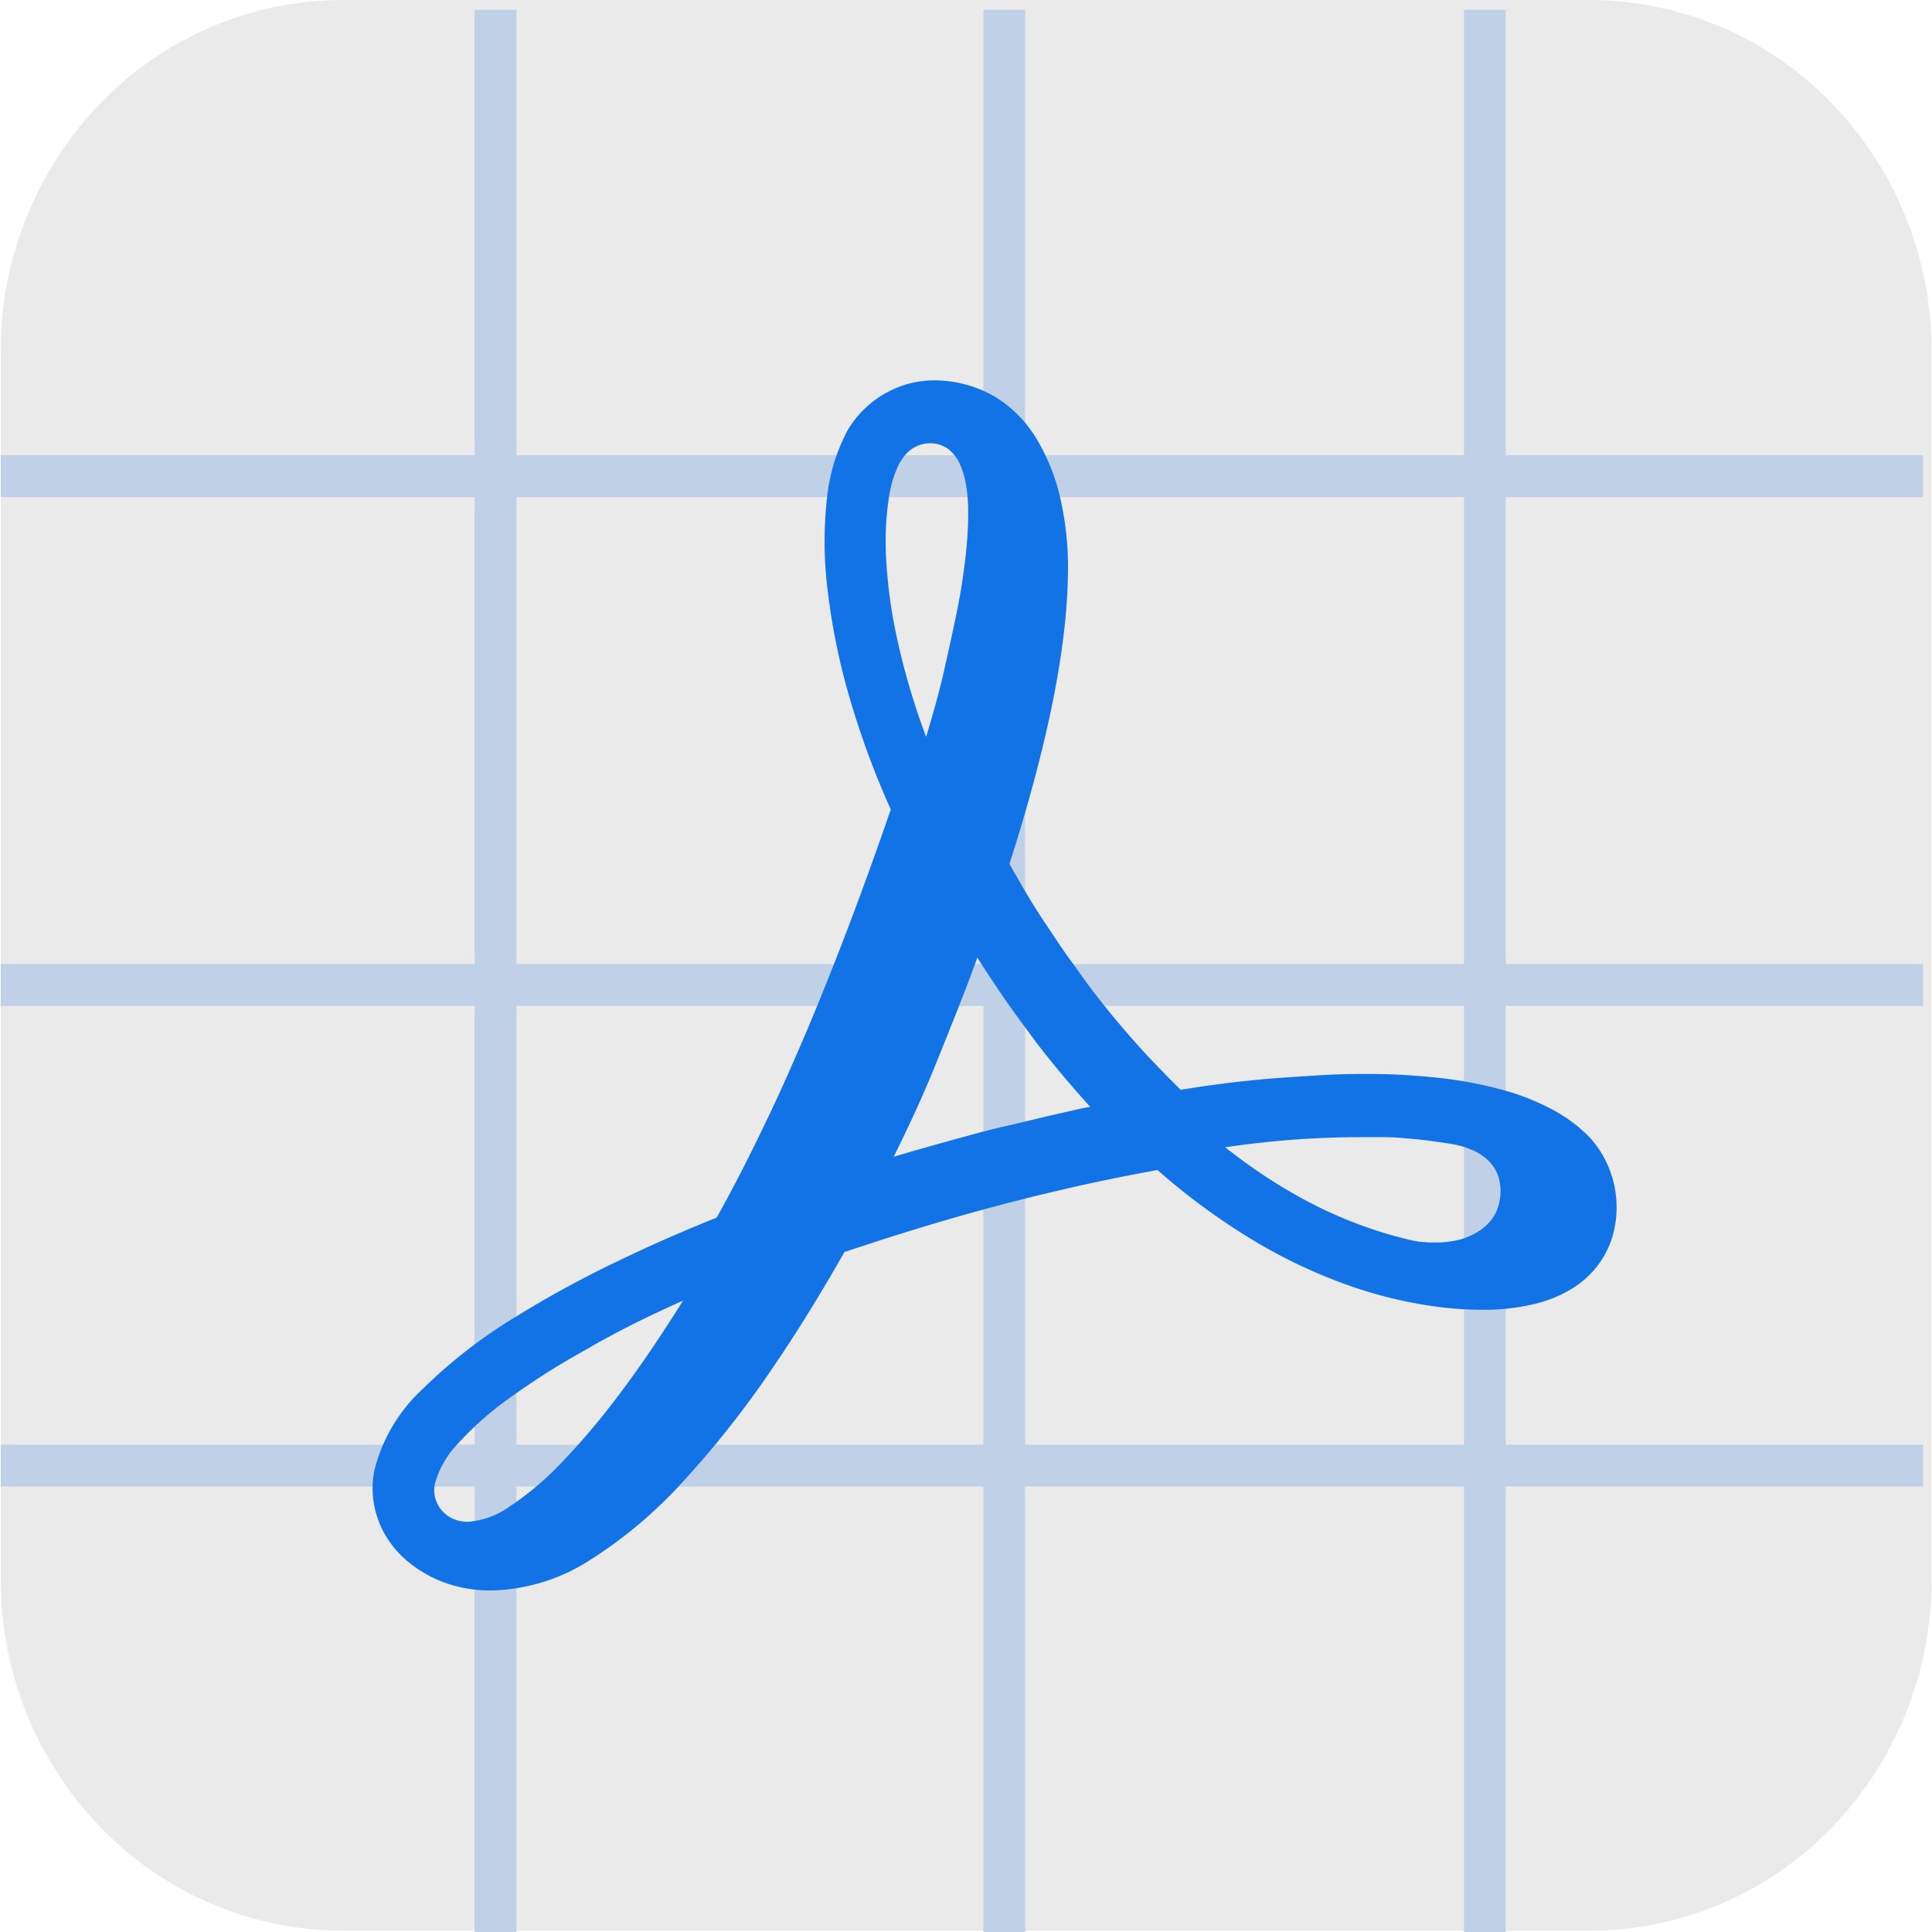
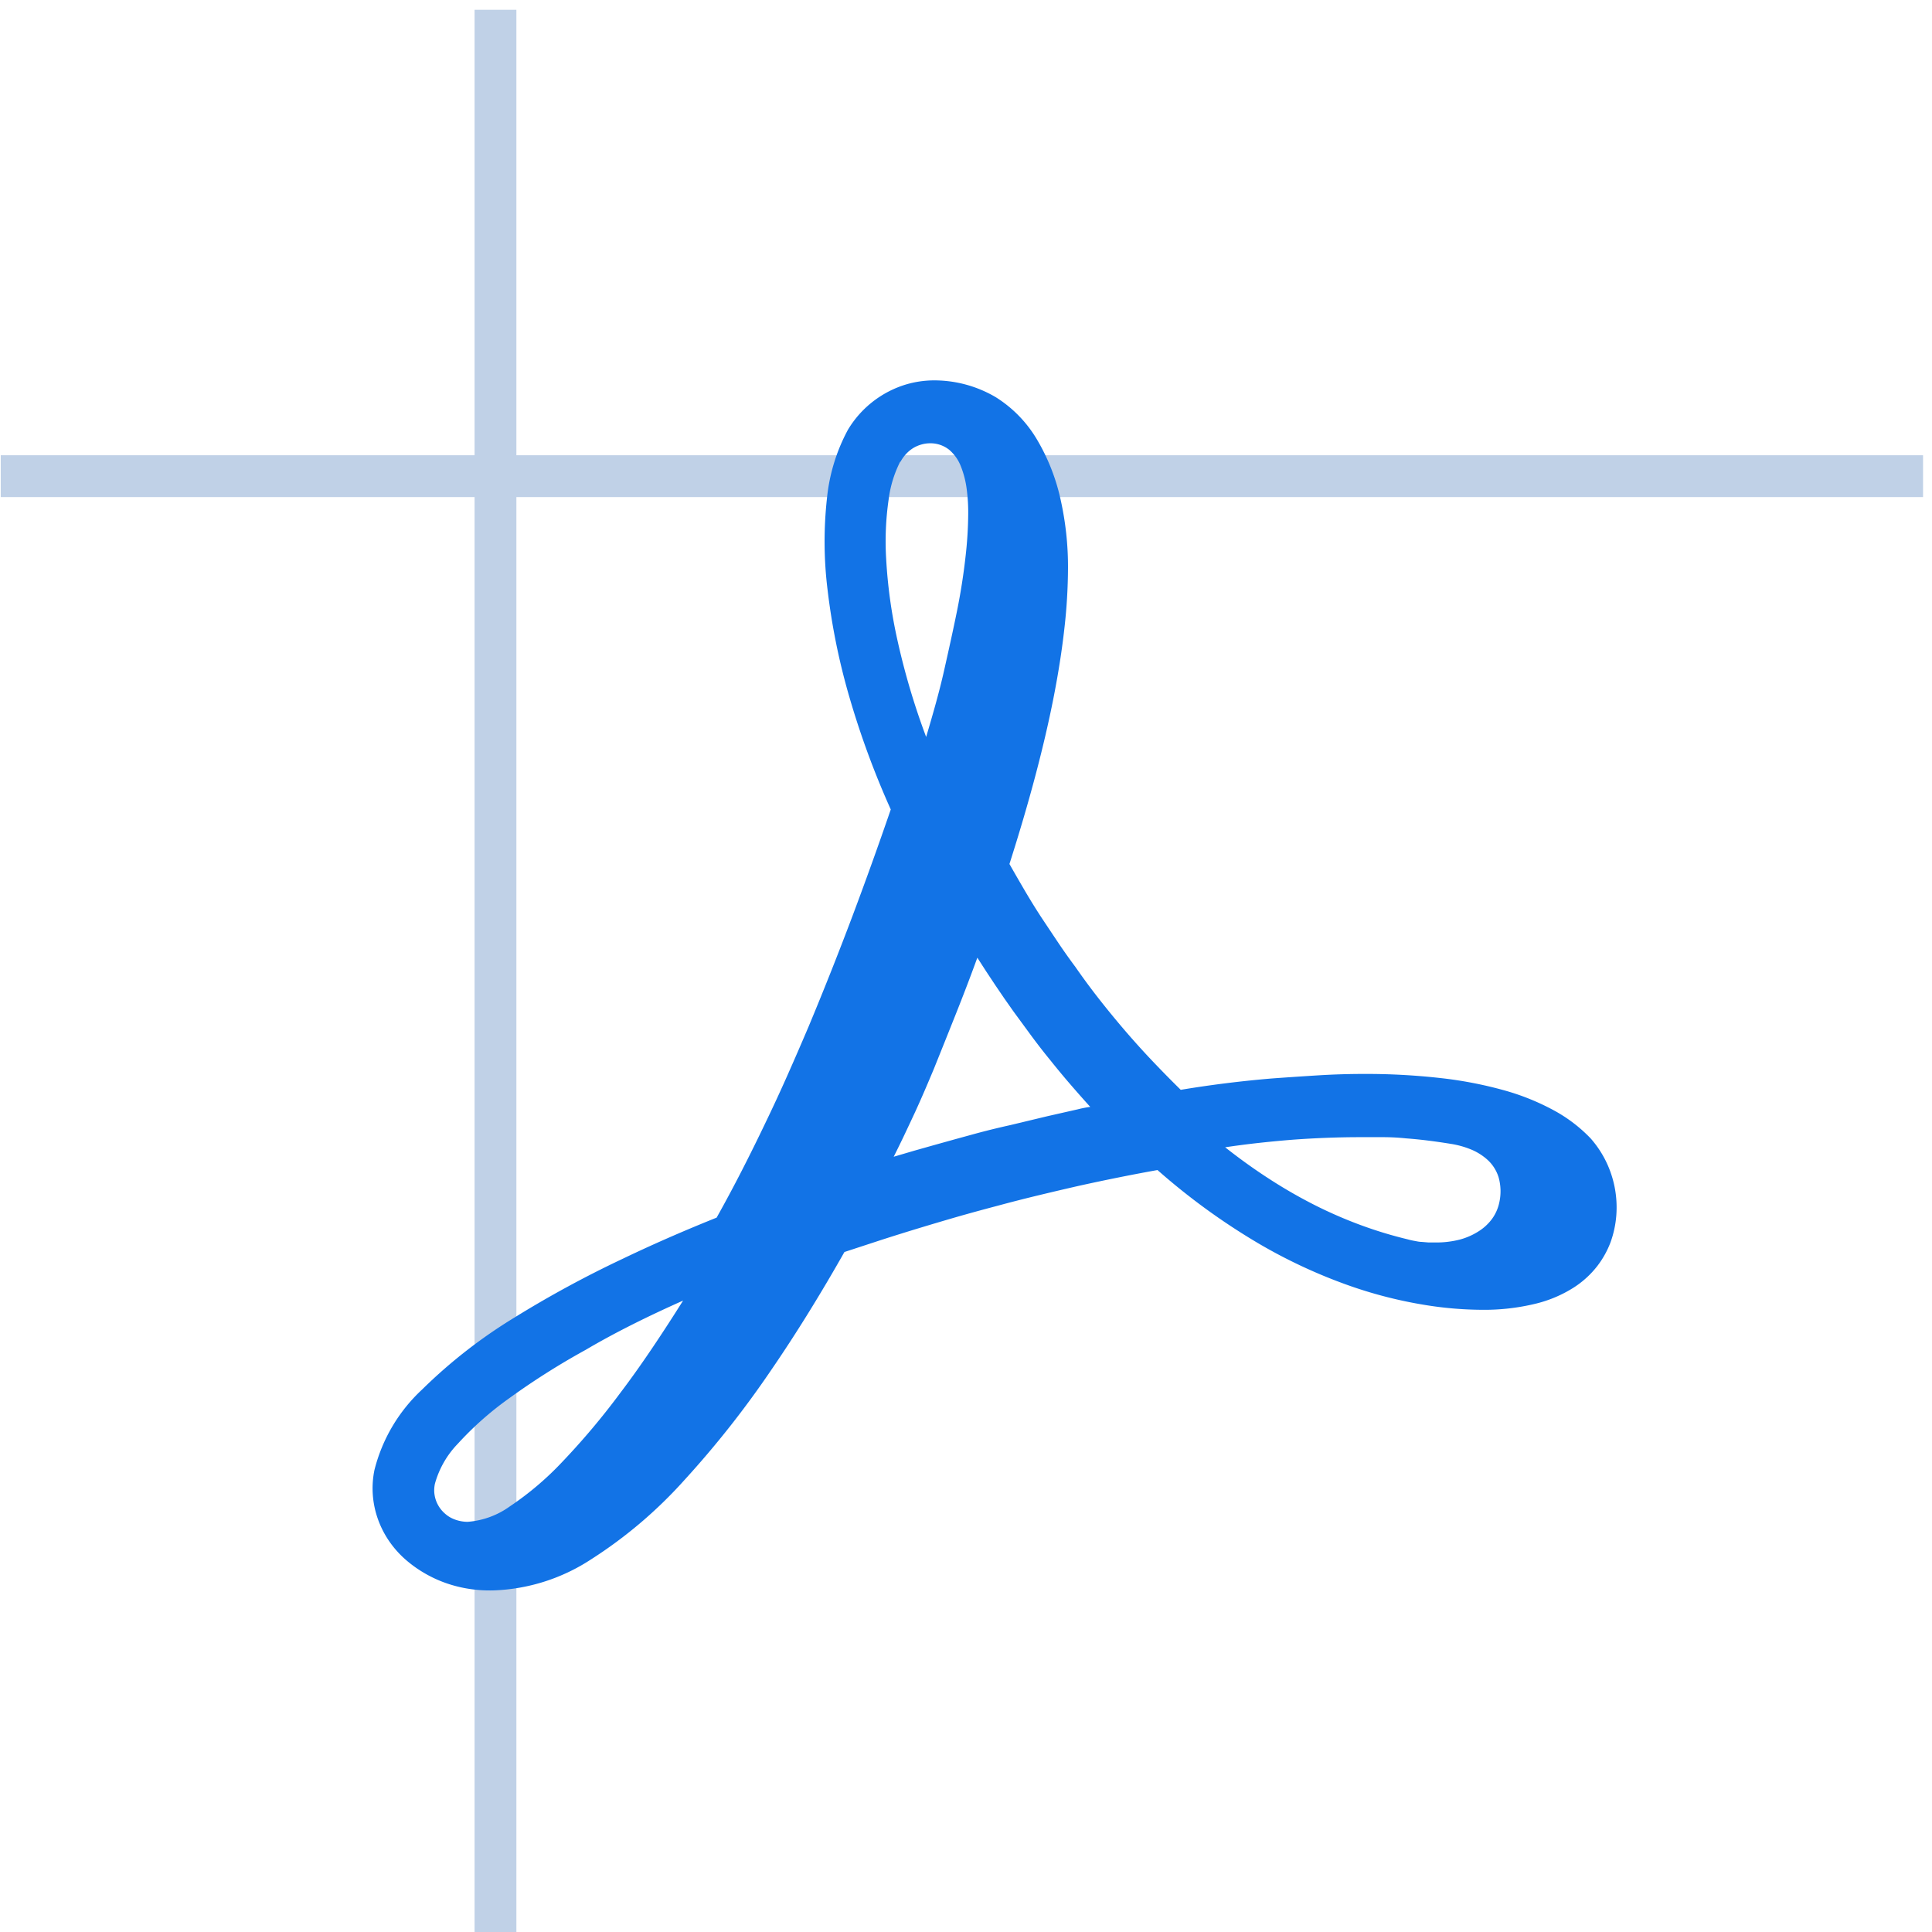
<svg xmlns="http://www.w3.org/2000/svg" width="256" height="256" viewBox="0 0 23.081 23.099">
  <g data-name="Group 164141">
    <g data-name="Group 164141">
-       <path d="M4.087 0h14.906a4.033 4.033 0 0 1 2.891 1.227 4.244 4.244 0 0 1 1.2 2.965v14.7a4.244 4.244 0 0 1-1.2 2.965 4.033 4.033 0 0 1-2.891 1.227H4.087a4.033 4.033 0 0 1-2.887-1.23A4.244 4.244 0 0 1 0 18.889V4.192a4.244 4.244 0 0 1 1.2-2.965A4.033 4.033 0 0 1 4.087 0Z" fill="#eaeaea" data-name="Path 144502" />
      <path d="M5.915.117V23.1" fill="none" stroke="#c0d1e7" stroke-width=".5" data-name="Line 6971" />
-       <path d="M11.998.117V23.1" fill="none" stroke="#c0d1e7" stroke-width=".5" data-name="Line 6972" />
-       <path d="M17.744.117V23.1" fill="none" stroke="#c0d1e7" stroke-width=".5" data-name="Line 6973" />
      <path d="M22.983 5.693H0" fill="none" stroke="#c0d1e7" stroke-width=".5" data-name="Line 6974" />
-       <path d="M22.983 11.777H0" fill="none" stroke="#c0d1e7" stroke-width=".5" data-name="Line 6975" />
-       <path d="M22.983 17.523H0" fill="none" stroke="#c0d1e7" stroke-width=".5" data-name="Line 6976" />
    </g>
    <path d="M19.008 13.61a1.789 1.789 0 0 0-.44-.335 2.838 2.838 0 0 0-.6-.241 4.8 4.8 0 0 0-.757-.145 7.943 7.943 0 0 0-.913-.049q-.274 0-.549.017t-.55.037q-.275.023-.548.057t-.543.079q-.172-.169-.339-.345t-.325-.36q-.158-.184-.308-.375t-.288-.39q-.109-.146-.212-.3t-.2-.3q-.1-.154-.192-.311t-.184-.319q.176-.551.308-1.048t.219-.939q.087-.443.13-.831a6.529 6.529 0 0 0 .043-.722 3.675 3.675 0 0 0-.086-.806 2.424 2.424 0 0 0-.279-.719 1.493 1.493 0 0 0-.5-.517 1.45 1.45 0 0 0-.761-.2 1.2 1.2 0 0 0-.305.047 1.221 1.221 0 0 0-.7.543 2.178 2.178 0 0 0-.251.822 4.7 4.7 0 0 0 .007 1.088 7.854 7.854 0 0 0 .256 1.268 10.262 10.262 0 0 0 .5 1.362 47.57 47.57 0 0 1-.456 1.269 40.248 40.248 0 0 1-.524 1.321q-.124.292-.253.583t-.267.577q-.137.287-.282.57t-.3.56c-.307.123-.7.289-1.123.492a12.994 12.994 0 0 0-1.29.7 6.086 6.086 0 0 0-1.106.861 1.967 1.967 0 0 0-.572.964 1.086 1.086 0 0 0-.02.292 1.1 1.1 0 0 0 .057.283 1.139 1.139 0 0 0 .128.26 1.178 1.178 0 0 0 .194.225 1.455 1.455 0 0 0 .233.17 1.493 1.493 0 0 0 .259.121 1.55 1.55 0 0 0 .278.07 1.608 1.608 0 0 0 .289.019 2.267 2.267 0 0 0 1.17-.37 5.4 5.4 0 0 0 1.122-.954 11.559 11.559 0 0 0 1.026-1.3c.321-.467.618-.954.883-1.422l.452-.148q.227-.073.455-.142t.456-.135q.229-.065.457-.125.251-.068.5-.128t.486-.114q.24-.053.474-.1t.463-.088a7.874 7.874 0 0 0 1.2.873 6.269 6.269 0 0 0 1.084.506 5.254 5.254 0 0 0 .913.234 4.376 4.376 0 0 0 .681.058 2.594 2.594 0 0 0 .651-.075 1.51 1.51 0 0 0 .449-.192 1.128 1.128 0 0 0 .284-.261 1.113 1.113 0 0 0 .156-.283 1.225 1.225 0 0 0 .068-.323 1.256 1.256 0 0 0-.123-.639 1.238 1.238 0 0 0-.185-.277Zm-1.09.76a.515.515 0 0 1-.086.2.585.585 0 0 1-.162.151.8.8 0 0 1-.228.1 1.125 1.125 0 0 1-.283.034h-.088l-.085-.007c-.028 0-.056-.007-.084-.012s-.055-.011-.083-.019a4.956 4.956 0 0 1-.557-.169 5.265 5.265 0 0 1-.548-.238 5.887 5.887 0 0 1-.54-.31q-.269-.173-.535-.383.2-.03.4-.052t.4-.038q.2-.015.407-.023t.411-.008h.27q.135 0 .27.014.135.01.27.027t.27.039a1.066 1.066 0 0 1 .234.064.676.676 0 0 1 .206.128.471.471 0 0 1 .131.207.615.615 0 0 1 .009.3Zm-7.16-8.85a.447.447 0 0 1 .063-.089.418.418 0 0 1 .082-.07.386.386 0 0 1 .1-.045.37.37 0 0 1 .105-.016.359.359 0 0 1 .232.078.494.494 0 0 1 .14.2 1.114 1.114 0 0 1 .069.271 2.139 2.139 0 0 1 .018.292 4.753 4.753 0 0 1-.033.523c-.022.195-.054.408-.1.636s-.1.471-.157.724-.133.517-.213.787a8.575 8.575 0 0 1-.347-1.174 5.964 5.964 0 0 1-.131-.955 3.5 3.5 0 0 1 .03-.713 1.382 1.382 0 0 1 .137-.448Zm.91 8.03-.248.068-.248.069-.248.07-.248.073q.068-.135.131-.268t.124-.264q.06-.131.116-.261t.109-.257l.135-.336.133-.333q.066-.166.129-.331t.123-.33l.105.163.106.16.108.159.111.158.22.3q.111.15.225.289.114.143.233.281t.242.274a1.285 1.285 0 0 0-.149.029l-.362.082-.446.107a9.235 9.235 0 0 0-.401.098Zm-3.51 2c-.252.4-.5.773-.748 1.1a8.709 8.709 0 0 1-.7.832 3.63 3.63 0 0 1-.623.528.99.99 0 0 1-.506.185.431.431 0 0 1-.069-.006.441.441 0 0 1-.069-.017.4.4 0 0 1-.065-.028.334.334 0 0 1-.057-.039.384.384 0 0 1-.071-.076.37.37 0 0 1-.067-.19.381.381 0 0 1 .008-.1 1.117 1.117 0 0 1 .274-.478 3.847 3.847 0 0 1 .615-.544 8.744 8.744 0 0 1 .913-.578c.346-.204.738-.399 1.165-.589Z" fill="#1273e6" data-name="256" />
  </g>
</svg>